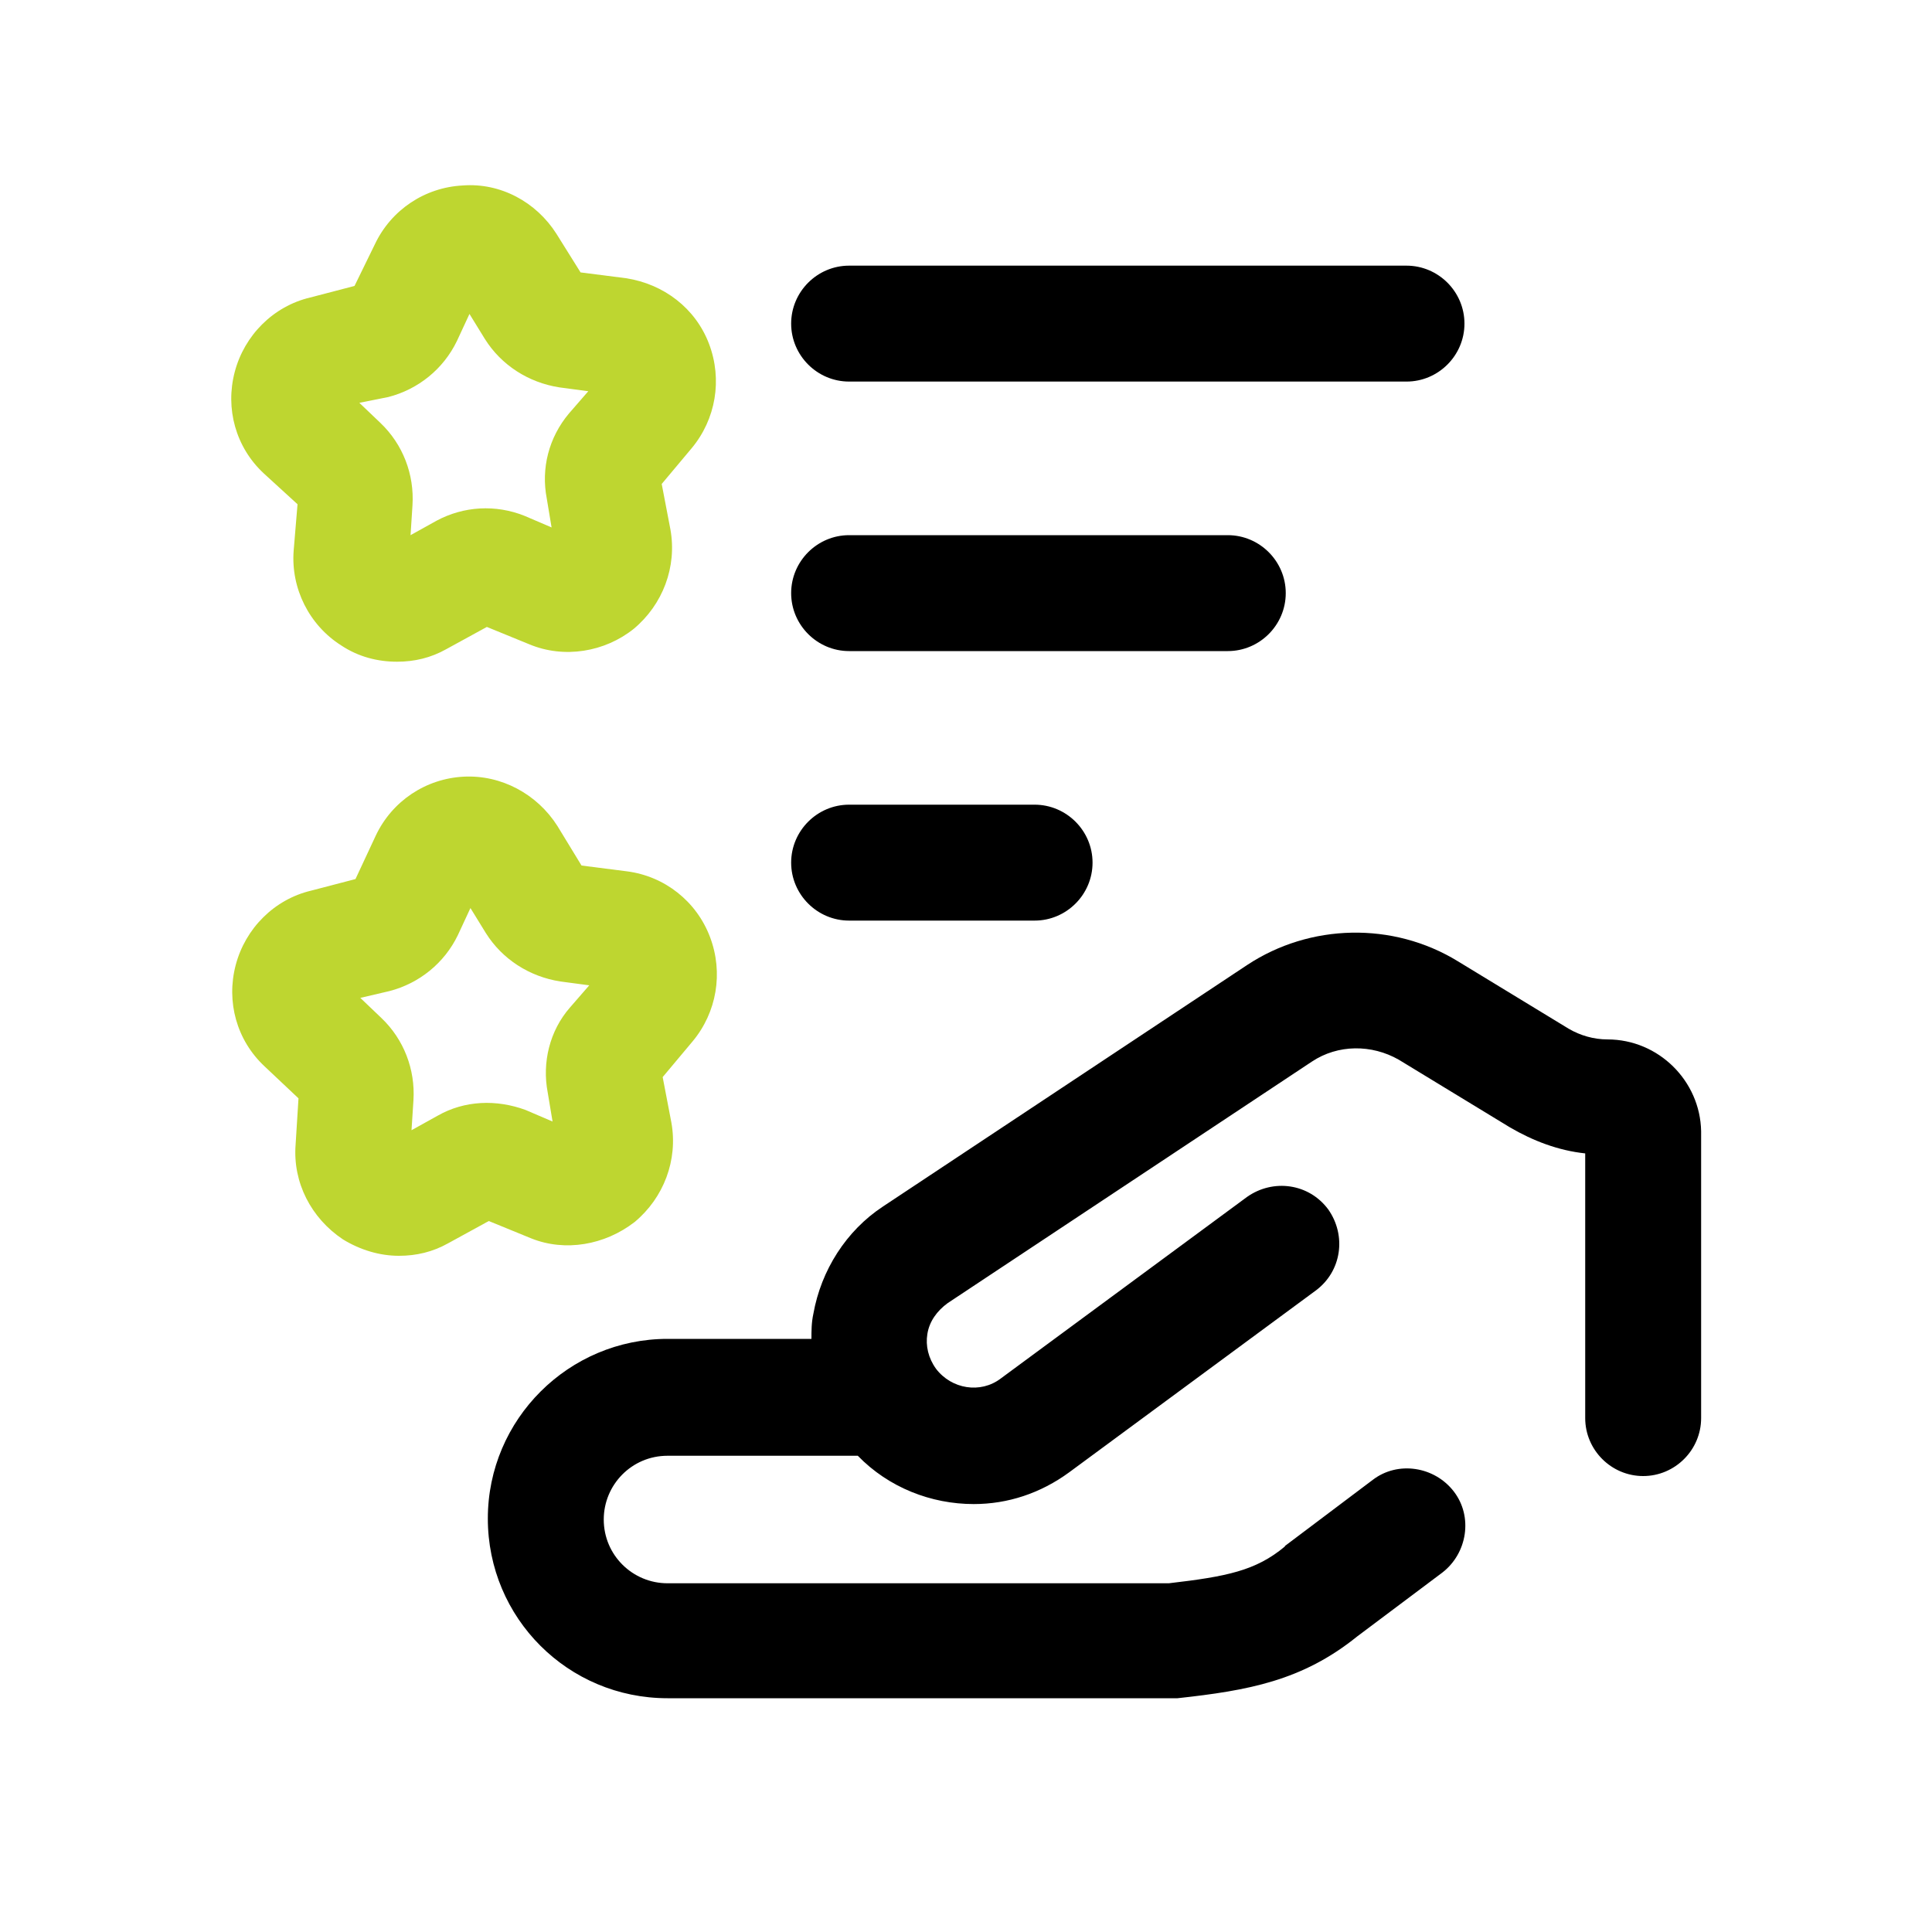
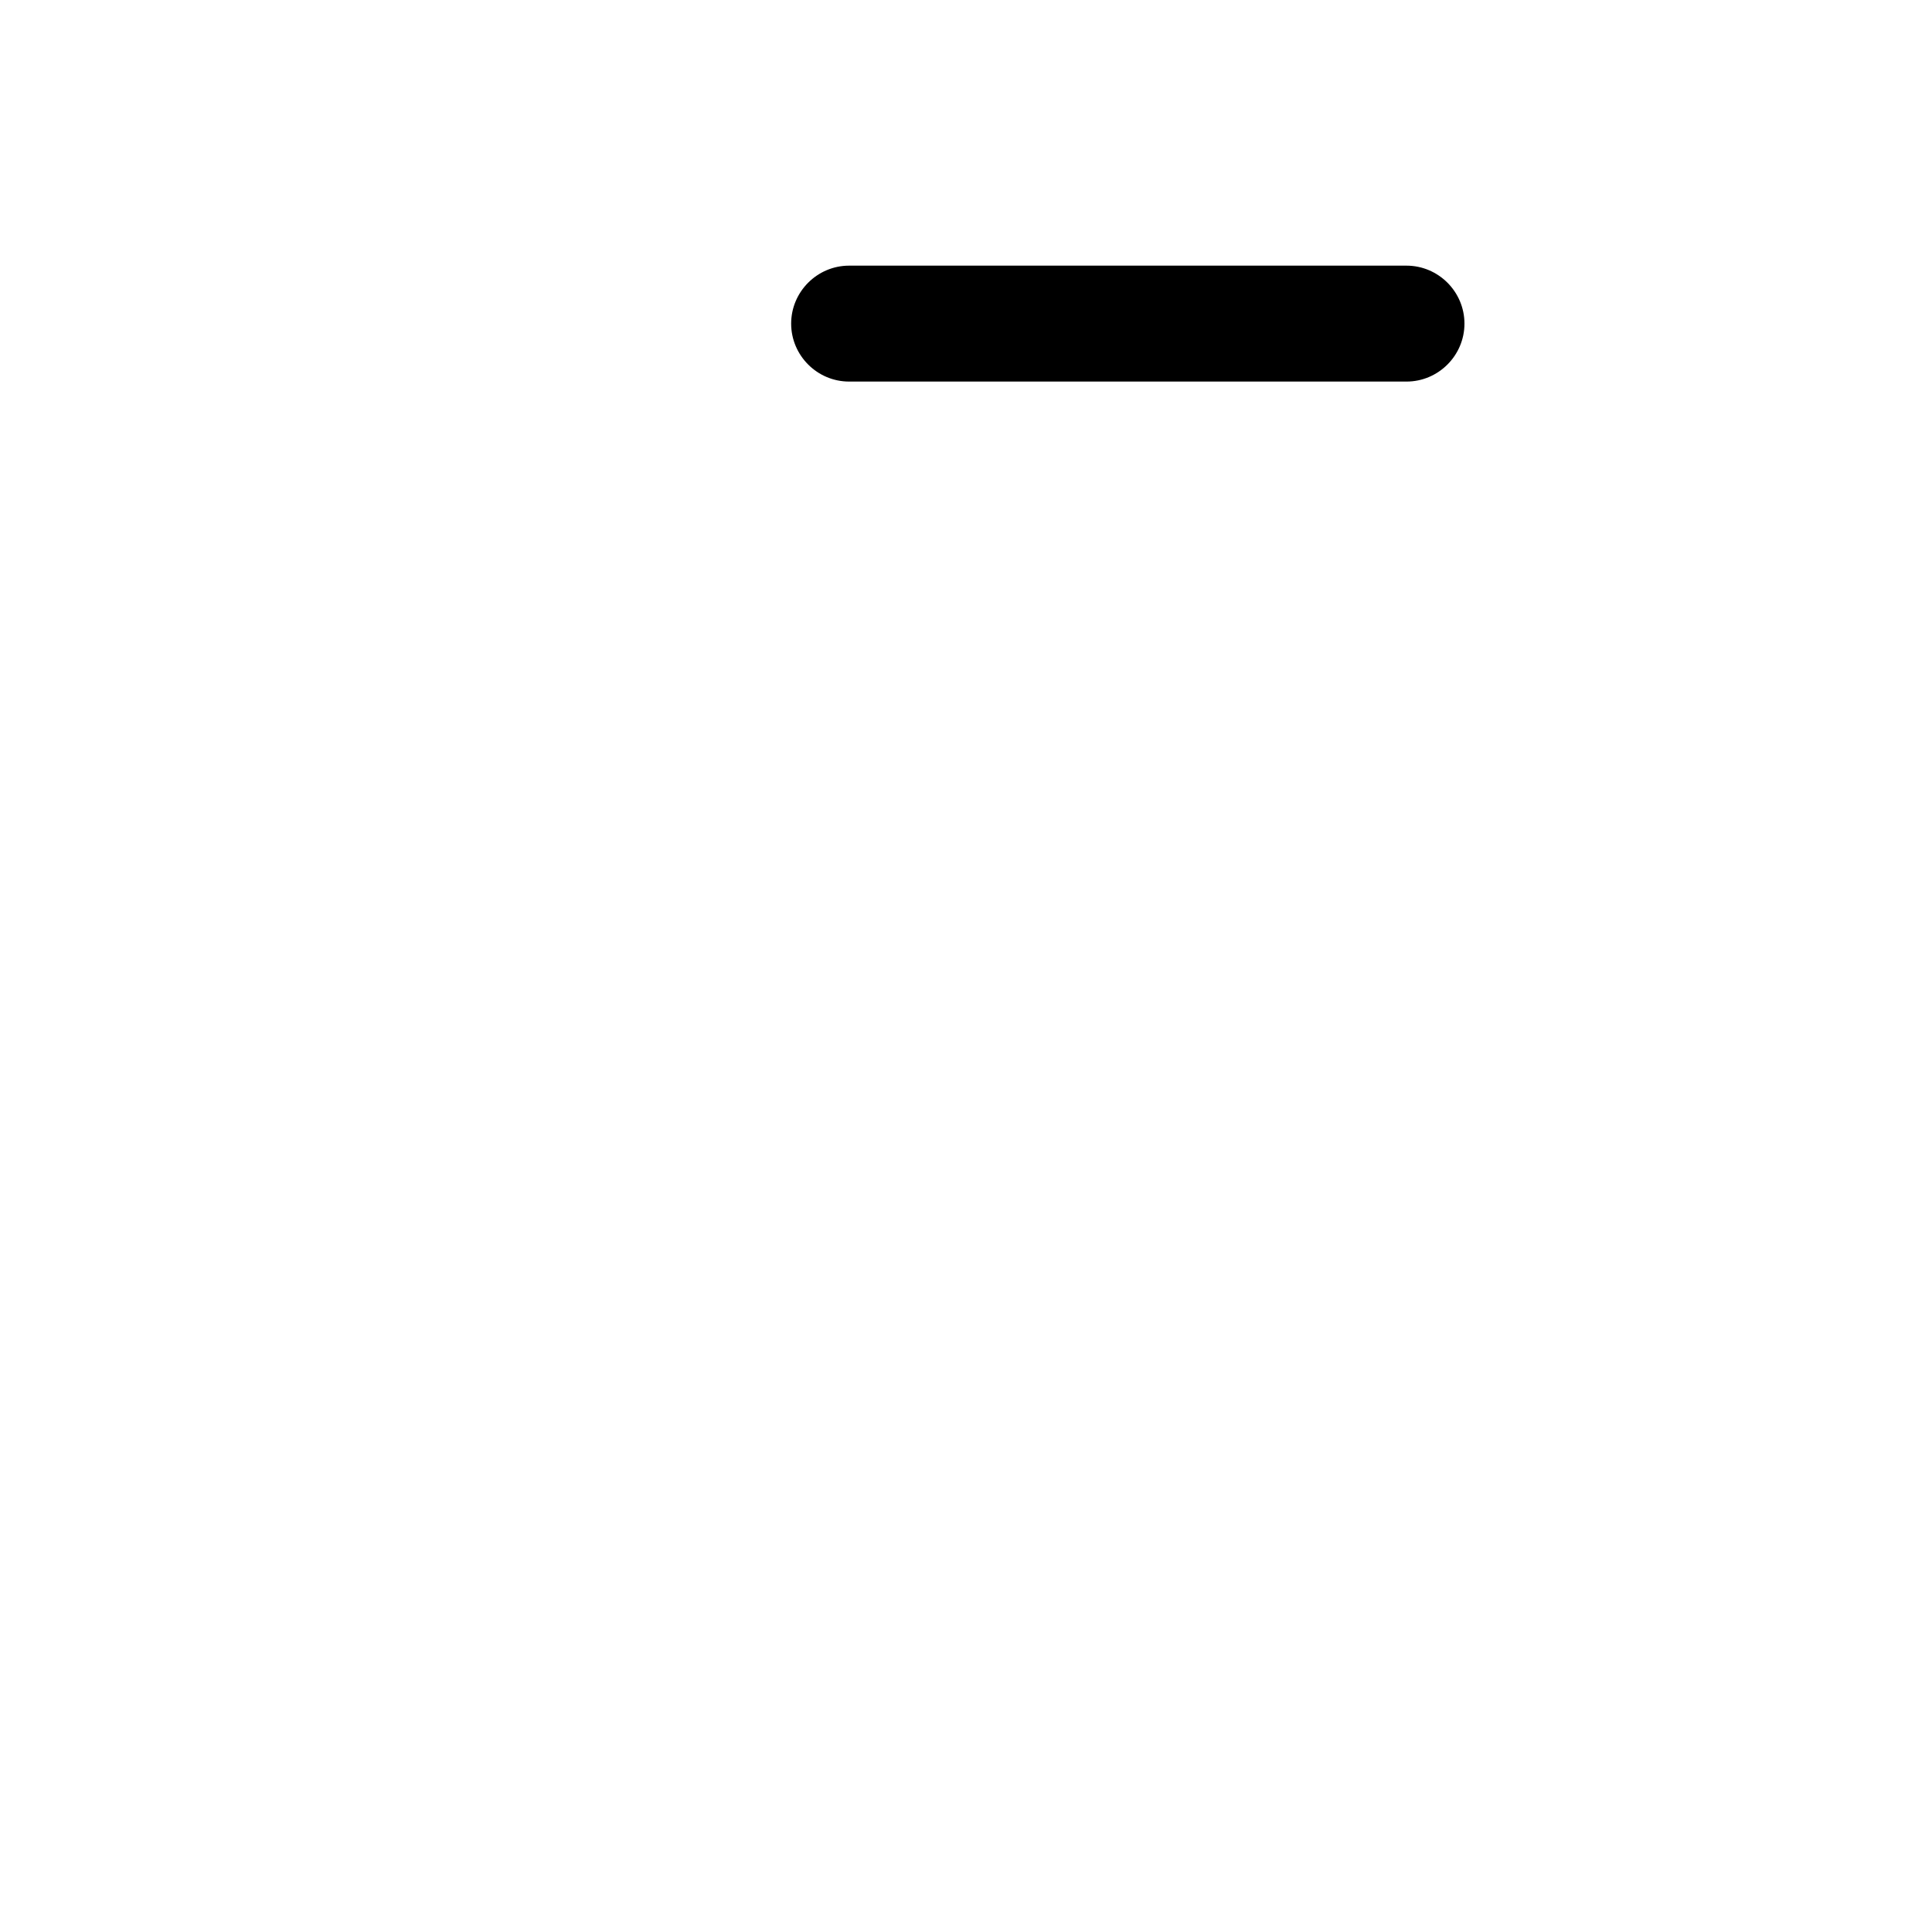
<svg xmlns="http://www.w3.org/2000/svg" version="1.1" id="Camada_1" x="0px" y="0px" viewBox="0 0 200 200" style="enable-background:new 0 0 200 200;" xml:space="preserve">
  <style type="text/css">
	.st0{fill:#BED630;}
</style>
-   <path d="M166.4,107.6c-1.4,0-2.8-0.4-4-1.1l-11.5-7c-6.7-4.1-15.3-3.9-21.8,0.4l-37.7,25c-3.8,2.5-6.4,6.6-7.2,11.1  c-0.2,0.9-0.2,1.8-0.2,2.6H69.1c-10.2,0-18.6,8.3-18.6,18.6s8.3,18.6,18.6,18.6h52.1c0.2,0,0.4,0,0.7,0c7.3-0.8,12.9-1.8,18.6-6.4  l8.8-6.6c2.6-2,3.2-5.8,1.2-8.4s-5.8-3.2-8.4-1.2l-8.9,6.7c-0.1,0.1-0.2,0.1-0.2,0.2c-3,2.5-6,3.1-12,3.8H69.1  c-3.6,0-6.6-2.9-6.6-6.6c0-3.6,2.9-6.6,6.6-6.6h19.7c3.2,3.3,7.6,5,12,5c3.5,0,6.9-1.1,9.9-3.3l25.5-18.8c2.7-2,3.2-5.7,1.3-8.4  c-2-2.7-5.7-3.2-8.4-1.3l-25.5,18.8c-2.1,1.6-5.1,1.1-6.7-1c-0.8-1.1-1.1-2.4-0.9-3.6c0.2-1.3,1-2.4,2.1-3.2l37.7-25  c2.7-1.8,6.2-1.8,9-0.2l11.5,7c2.4,1.4,5,2.4,7.8,2.7v27.4c0,3.3,2.7,6,6,6s6-2.7,6-6v-29.7C176,111.9,171.7,107.6,166.4,107.6z" />
-   <path d="M87.9,95.3h19.2c3.3,0,6-2.7,6-6s-2.7-6-6-6H87.9c-3.3,0-6,2.7-6,6S84.6,95.3,87.9,95.3z" />
-   <path d="M87.9,67.4h39.2c3.3,0,6-2.7,6-6s-2.7-6-6-6H87.9c-3.3,0-6,2.7-6,6C81.9,64.7,84.6,67.4,87.9,67.4z" />
  <path d="M87.9,39.5h57.7c3.3,0,6-2.7,6-6s-2.7-6-6-6H87.9c-3.3,0-6,2.7-6,6S84.6,39.5,87.9,39.5z" />
-   <path class="st0" d="M30.8,52.2L30.4,57c-0.3,3.9,1.6,7.7,4.9,9.8c1.8,1.2,3.8,1.7,5.8,1.7c1.8,0,3.5-0.4,5.1-1.3l4.2-2.3l4.4,1.8  c3.6,1.5,7.8,0.8,10.8-1.6c3-2.5,4.5-6.4,3.8-10.3l-0.9-4.7l3.1-3.7c2.5-3,3.2-7.1,1.8-10.8s-4.7-6.2-8.6-6.8l-4.7-0.6l-2.5-4  c-2.1-3.3-5.8-5.3-9.7-5c-3.9,0.2-7.4,2.5-9.1,6.1l-2.1,4.3l-4.6,1.2c-3.8,0.9-6.8,3.9-7.8,7.7c-1,3.8,0.1,7.8,3,10.5L30.8,52.2z   M40.2,41.1c3.1-0.8,5.7-2.9,7.1-5.8l1.3-2.8l1.6,2.6c1.7,2.7,4.5,4.5,7.7,5l3,0.4l-2,2.3c-2.1,2.5-2.9,5.7-2.3,8.8l0.5,3l-2.8-1.2  c-3-1.2-6.3-1-9.1,0.5l-2.7,1.5l0.2-3.1c0.2-3.2-1-6.3-3.3-8.5l-2.2-2.1L40.2,41.1z" />
-   <path class="st0" d="M65.7,126.5c3-2.5,4.5-6.4,3.8-10.3l-0.9-4.7l3.1-3.7c2.5-3,3.2-7.1,1.8-10.8c-1.4-3.7-4.7-6.3-8.6-6.8  l-4.7-0.6l-2.5-4.1c-2.1-3.3-5.8-5.3-9.7-5.1c-3.9,0.2-7.4,2.5-9.1,6.1L36.8,91l-4.6,1.2c-3.8,0.9-6.8,3.9-7.8,7.7s0.1,7.8,3,10.5  l3.5,3.3l-0.3,4.8c-0.3,3.9,1.6,7.6,4.9,9.8c1.8,1.1,3.8,1.7,5.8,1.7c1.8,0,3.5-0.4,5.1-1.3l4.2-2.3l4.4,1.8  C58.5,129.6,62.6,128.9,65.7,126.5z M45.3,115.5l-2.7,1.5l0.2-3.1c0.2-3.2-1-6.3-3.3-8.5l-2.2-2.1l3-0.7c3.1-0.8,5.7-2.9,7.1-5.8  l1.3-2.8l1.6,2.6c1.7,2.7,4.5,4.5,7.7,5l3,0.4l-2,2.3c-2.1,2.4-2.9,5.7-2.3,8.8l0.5,3l-2.8-1.2C51.4,113.8,48.1,113.9,45.3,115.5z" />
</svg>